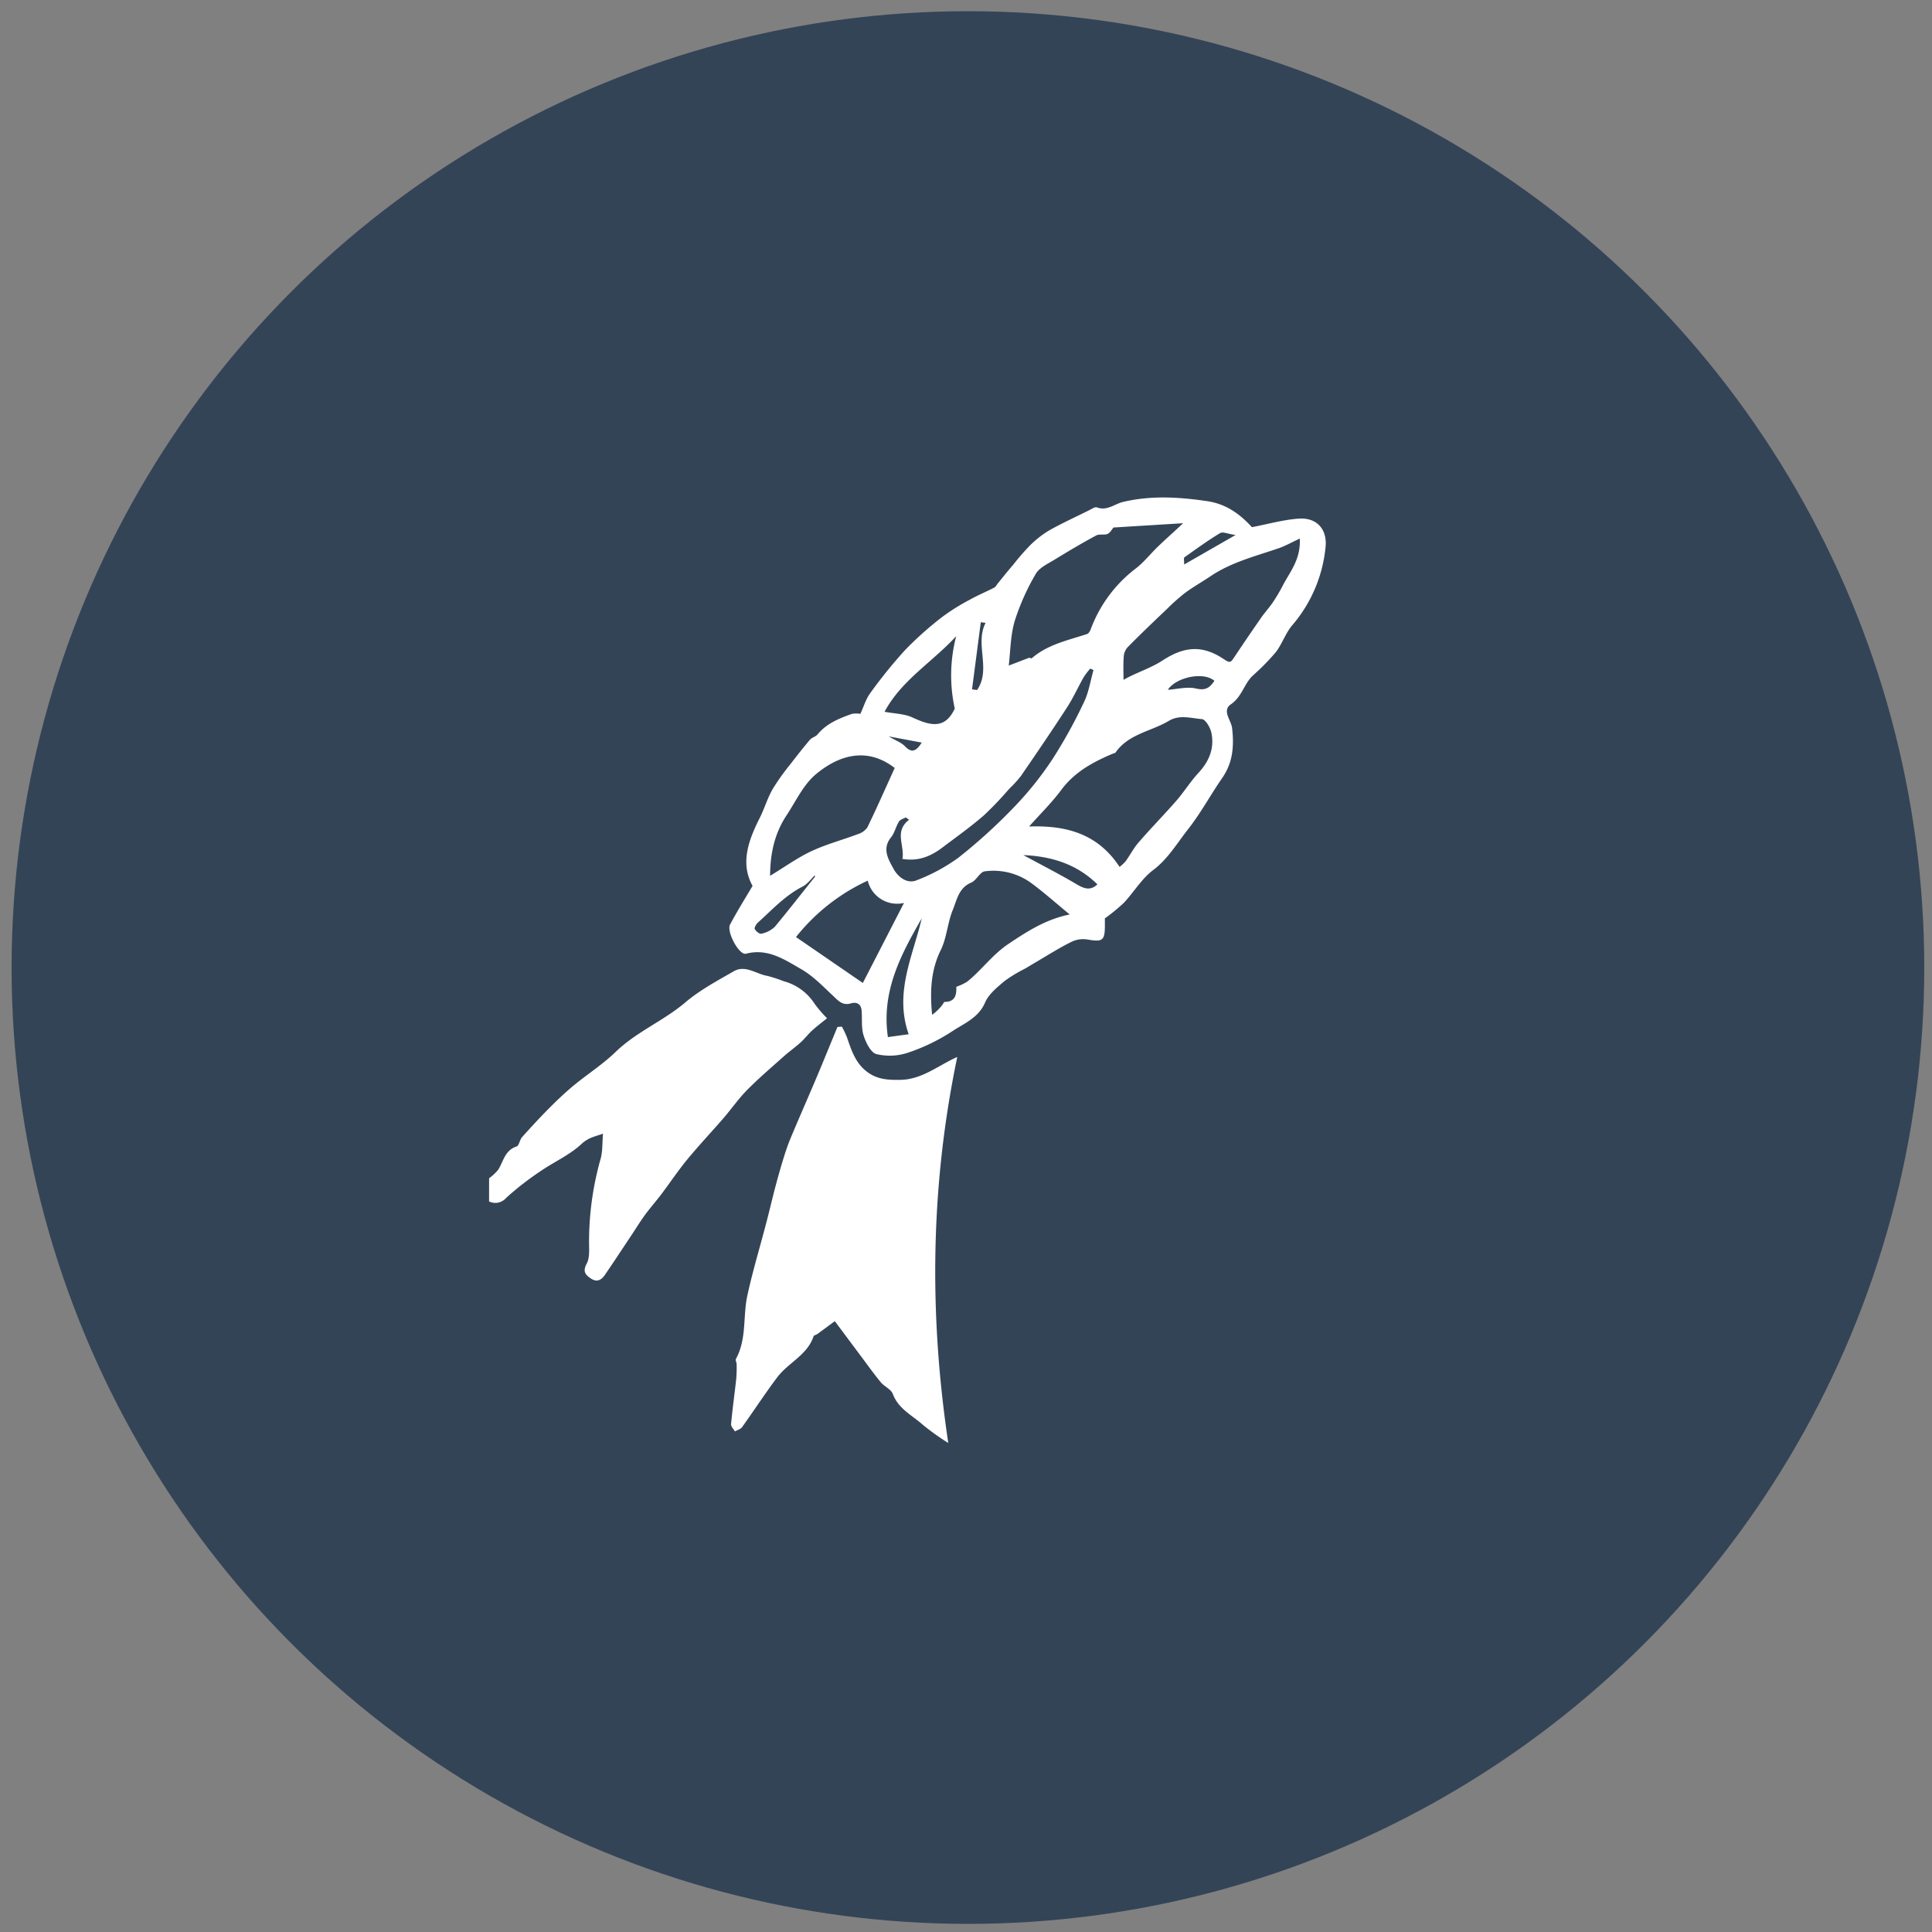
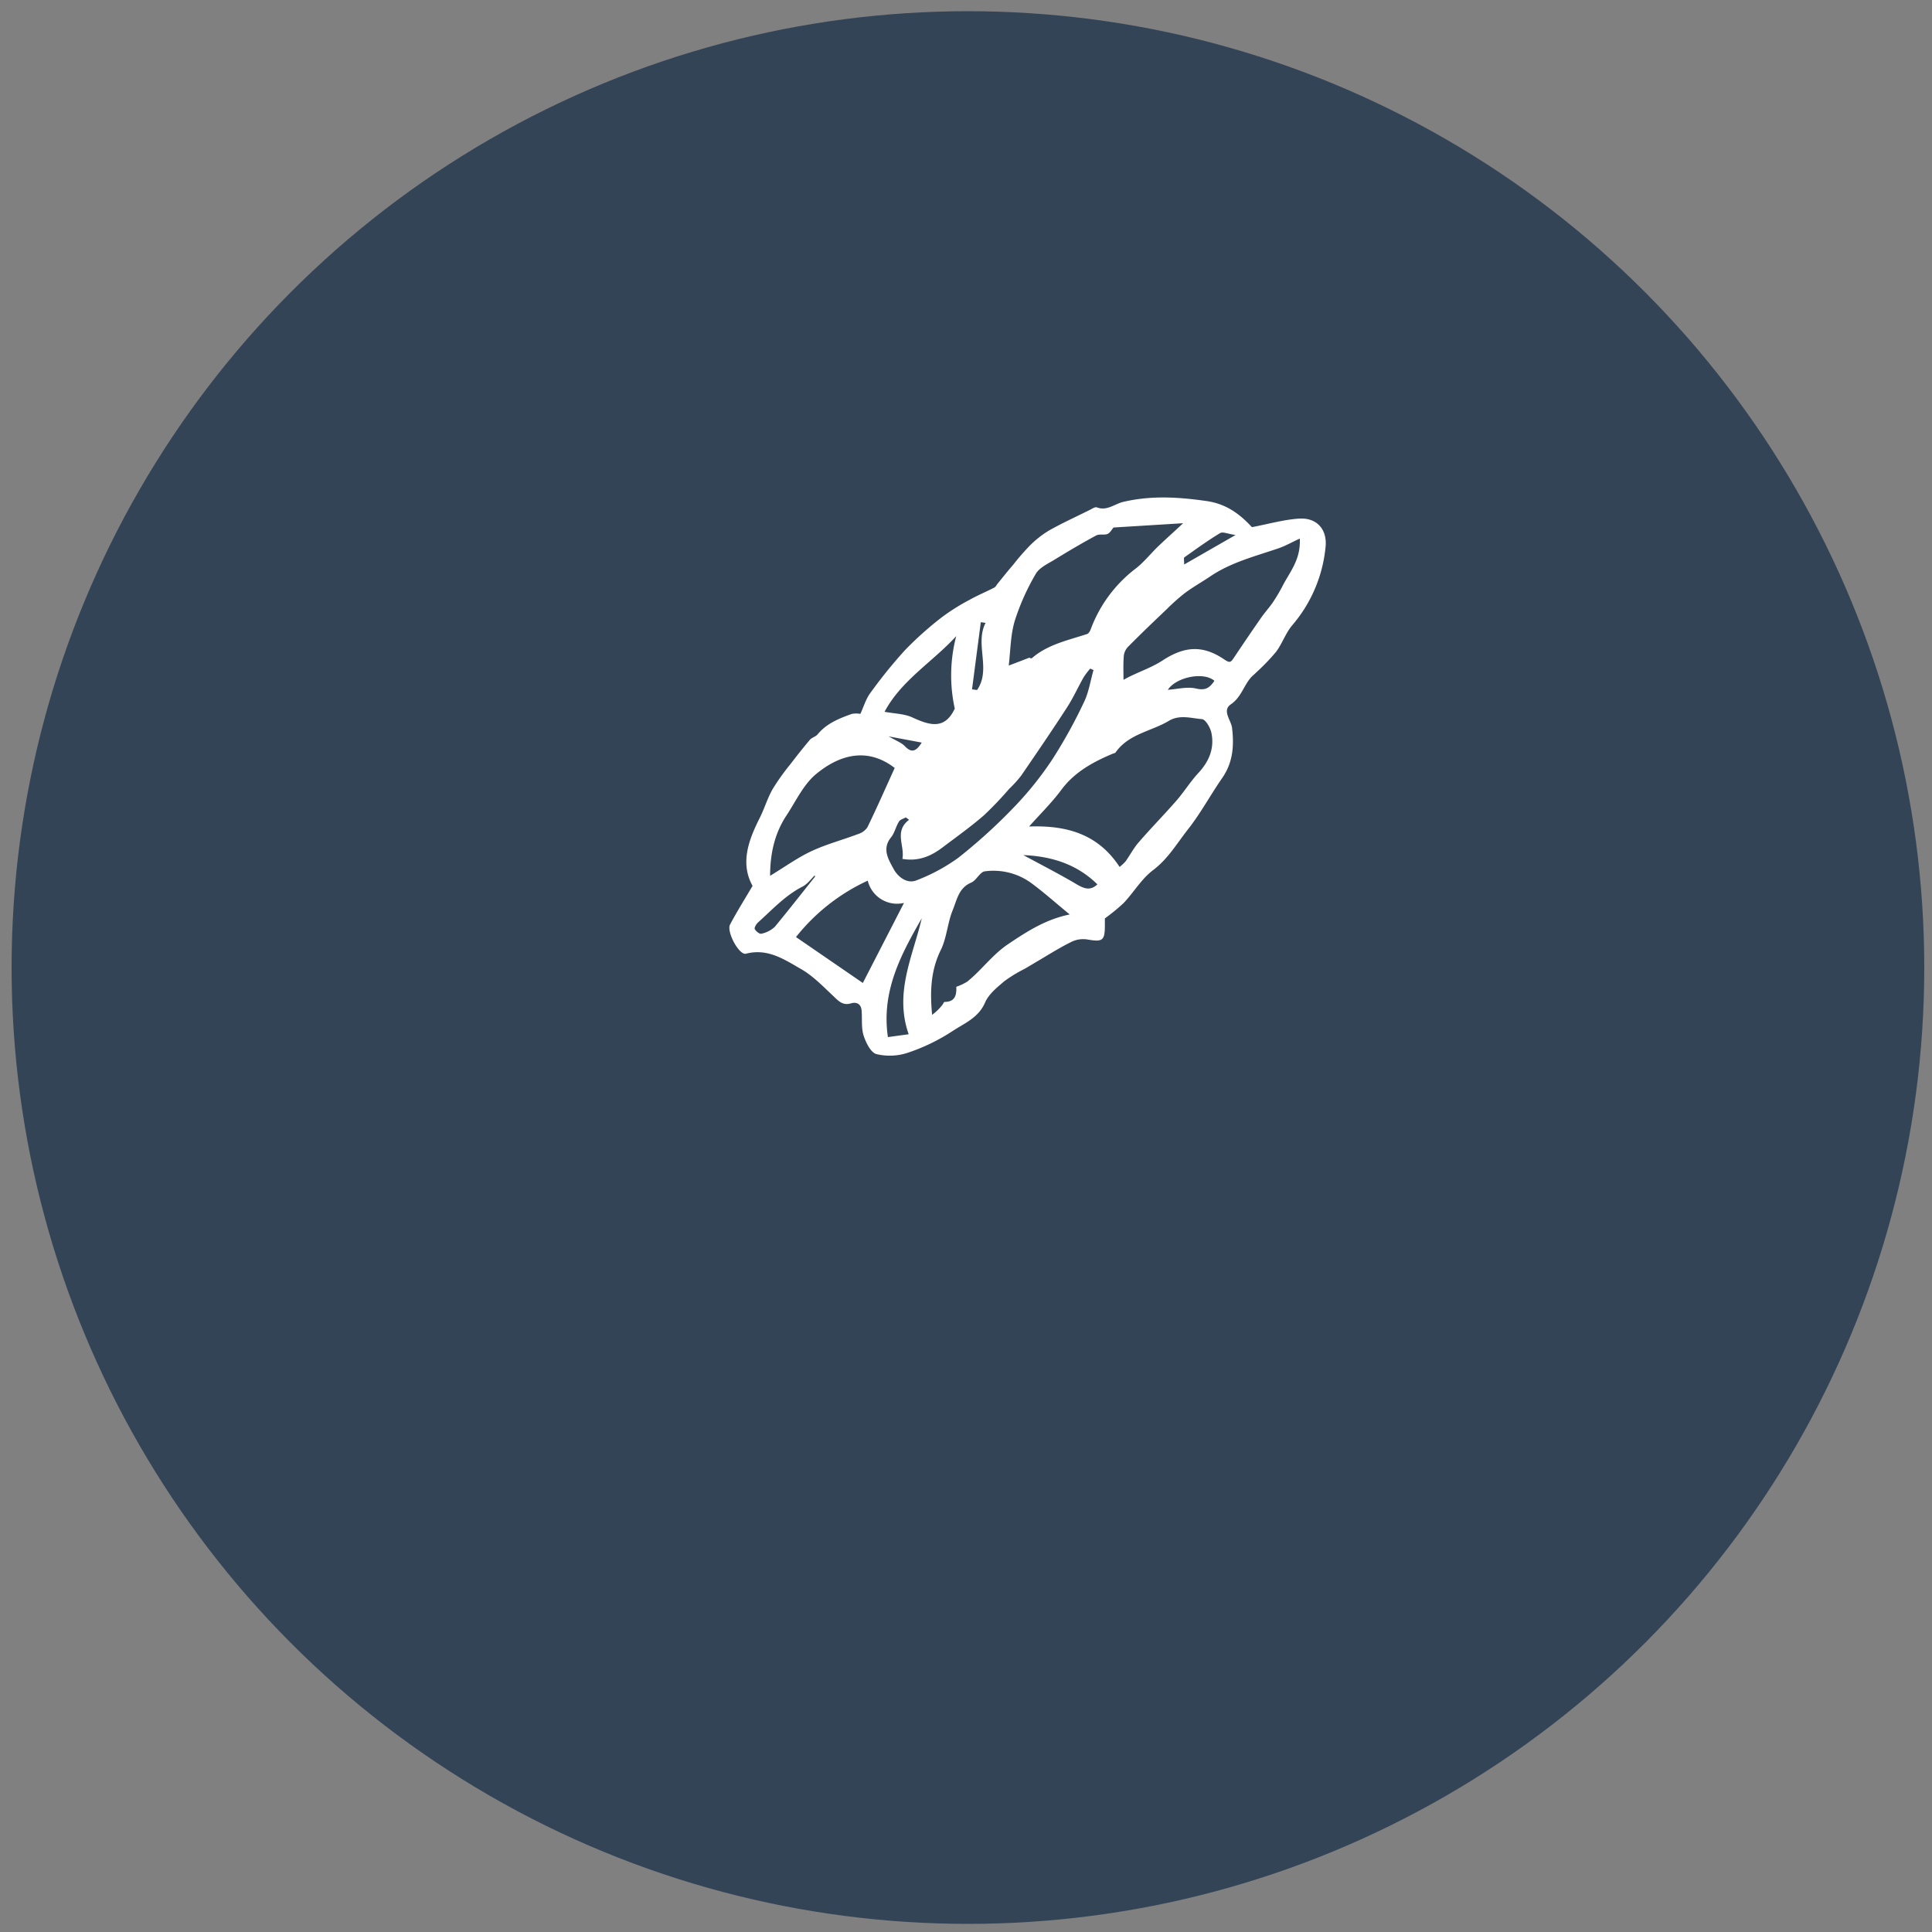
<svg xmlns="http://www.w3.org/2000/svg" id="レイヤー_2" data-name="レイヤー 2" viewBox="0 0 500 500">
  <rect x="0" y="0" width="500" height="500" fill="#808080" stroke="none" />
  <defs>
    <style>.cls-1{fill:#344457;}.cls-2{fill:#fff;}</style>
  </defs>
  <title>leo2</title>
  <circle class="cls-1" cx="250.5" cy="250.4" r="247.5" />
-   <path class="cls-2" d="M126.58,304.92a12,12,0,0,0,2.37-2.21c1.34-2.18,1.71-5,4.73-6,.66-.21.81-1.72,1.43-2.42,2.35-2.63,4.75-5.22,7.24-7.72,2-2,4-3.89,6.12-5.65,3.58-2.95,7.54-5.47,10.85-8.68,5.36-5.19,12.34-8,18-12.78,3.76-3.21,8.25-5.6,12.57-8.09,3-1.74,5.81.71,8.7,1.19a34.56,34.56,0,0,1,4.17,1.36,13.74,13.74,0,0,1,8.08,5.89,34.85,34.85,0,0,0,3.2,3.72c-1.36,1.1-2.75,2.13-4,3.29-1,.94-1.86,2.09-2.89,3-1.38,1.25-2.91,2.32-4.3,3.56-3.2,2.85-6.46,5.64-9.47,8.68-2.19,2.21-4,4.8-6,7.16-3.15,3.63-6.45,7.13-9.5,10.83-2.39,2.9-4.49,6.05-6.76,9.06-1.32,1.75-2.78,3.39-4.08,5.15-1.18,1.6-2.24,3.3-3.35,5-2.36,3.54-4.69,7.1-7.1,10.62-.93,1.35-2.06,2.12-3.76.93-1.48-1-2-1.87-1-3.77.75-1.37.65-3.31.62-5a78.58,78.58,0,0,1,3-22.18c.54-1.95.4-4.08.61-6.47-2.1.76-3.78,1-5.55,2.65-3.08,2.89-7.17,4.67-10.7,7.11A76.69,76.69,0,0,0,131,310a3.66,3.66,0,0,1-4.43.93Z" />
  <path class="cls-2" d="M324,136.43c4.11-.78,8.08-1.92,12.12-2.21,4.68-.33,7.42,2.8,6.93,7.39a36.47,36.47,0,0,1-8.57,20.15c-1.73,2-2.62,4.78-4.24,6.94a55.94,55.94,0,0,1-5.18,5.38c-.46.46-1,.87-1.41,1.36-1.83,2.16-2.48,5.05-5.11,6.84-2.37,1.61.1,4.15.32,6.12.55,4.77.2,9-2.59,13-3,4.32-5.5,9-8.75,13.14-2.87,3.63-5.19,7.69-9.08,10.63-3,2.25-5,5.73-7.62,8.51a49,49,0,0,1-4.88,4c0,.42,0,1.11,0,1.81,0,4-.6,4.33-4.63,3.63a6.91,6.91,0,0,0-4,.62c-2.78,1.37-5.41,3-8.09,4.6-1.33.78-2.65,1.58-4,2.37a36.78,36.78,0,0,0-5.28,3.21c-1.89,1.61-4.06,3.35-5,5.52-1.71,4-5.42,5.4-8.5,7.45A49.89,49.89,0,0,1,235,272.43a14.83,14.83,0,0,1-8.18.37c-1.47-.39-2.74-3-3.32-4.82-.64-2-.33-4.31-.52-6.48-.15-1.7-1.29-2.26-2.79-1.82-2.14.62-3.23-.68-4.58-1.95-2.62-2.46-5.19-5.15-8.25-6.91-4.33-2.48-8.67-5.48-14.31-4-1.76.46-5.09-5.7-4.11-7.55,1.75-3.3,3.74-6.48,5.82-10-3.21-5.82-1.11-11.71,1.85-17.57,1.24-2.45,2-5.15,3.38-7.53a58.26,58.26,0,0,1,4.59-6.43c1.62-2.13,3.3-4.23,5-6.26.51-.6,1.49-.81,2-1.41,2.34-2.85,5.6-4.14,8.9-5.32a6.35,6.35,0,0,1,2.18,0c.89-1.91,1.43-3.85,2.55-5.36a126.22,126.22,0,0,1,9-11.13,88.43,88.43,0,0,1,9.53-8.51,53.33,53.33,0,0,1,7.16-4.5c2.07-1.17,4.28-2.08,6.4-3.17.39-.2.62-.72.93-1.09,1.32-1.62,2.61-3.25,4-4.85a60.3,60.3,0,0,1,4.28-4.93,25.74,25.74,0,0,1,5-3.93c3.4-1.92,7-3.55,10.48-5.29.61-.3,1.41-.86,1.89-.68,2.61,1,4.59-.91,6.84-1.43,7.1-1.66,14.08-1.27,21.25-.25C317.36,130.32,320.93,133.11,324,136.43Zm-34.25,87.93a11.29,11.29,0,0,0,1.58-1.48c1.18-1.66,2.13-3.52,3.46-5,3.15-3.64,6.53-7.07,9.69-10.7,2-2.3,3.62-4.94,5.69-7.17,2.78-3,4.16-6.39,3.34-10.36-.28-1.35-1.51-3.46-2.44-3.54-2.82-.23-5.78-1.23-8.58.45-4.57,2.74-10.41,3.35-13.77,8.17-.14.2-.53.24-.8.35-5.1,2.16-9.83,4.72-13.27,9.36-2.42,3.26-5.36,6.14-8.32,9.46C276.14,213.55,284.19,215.88,289.75,224.36Zm1-48.42c.41-.21,1.1-.6,1.82-.95,2.78-1.34,5.74-2.39,8.3-4.06,5.72-3.74,10.4-4,15.87-.33,1.5,1,1.73.92,2.59-.37q3.39-5.09,6.88-10.11c1-1.49,2.27-2.84,3.28-4.34a43.77,43.77,0,0,0,2.55-4.35c1.83-3.5,4.62-6.65,4.35-12.05-2.17,1-3.74,1.91-5.42,2.49-6.06,2.08-12.33,3.63-17.74,7.29-2.17,1.46-4.47,2.75-6.57,4.31a51,51,0,0,0-4.67,4.15c-3.38,3.21-6.75,6.43-10,9.72a4,4,0,0,0-1.14,2.28C290.66,171.76,290.76,173.91,290.76,175.94Zm15.43-40.53-18,1.11c-.41.46-.87,1.37-1.58,1.68s-2.11-.05-2.91.38c-3.72,2-7.38,4.18-11,6.4-1.68,1-3.78,2-4.67,3.6a59.77,59.77,0,0,0-5.42,12.15c-1.1,3.73-1.09,7.79-1.54,11.52,2.17-.82,3.69-1.41,5.22-2,.21-.07.62.22.74.11,4.12-3.59,9.35-4.64,14.32-6.28.4-.13.74-.73.92-1.18a35.09,35.09,0,0,1,11.58-15.7c2.14-1.62,3.84-3.81,5.78-5.69S303.84,137.63,306.19,135.41ZM276.84,236.66c-3.39-2.78-6.47-5.54-9.78-8a16.61,16.61,0,0,0-12.2-3.16c-1.27.17-2.16,2.35-3.52,2.92-3.24,1.36-3.7,4.5-4.76,7.08-1.37,3.32-1.54,7.18-3.11,10.37-2.62,5.33-2.81,10.82-2.24,16.76a12.68,12.68,0,0,0,2.62-2.52c.23-.27.42-.82.64-.82,2.83,0,3.08-2,3-3.91a13.73,13.73,0,0,0,2.81-1.32c3.75-3,6.53-7,10.68-9.77C265.89,241,270.65,237.93,276.84,236.66Zm-77.54-10c3.84-2.33,7.11-4.7,10.7-6.38,3.85-1.8,8-2.89,12-4.4a4.6,4.6,0,0,0,2.47-1.75c2.44-5,4.69-10.14,7.08-15.38-6.47-5-13.54-4.05-20.35,1.58-3.27,2.7-5.21,7-7.65,10.69C200.53,215.6,199.32,220.73,199.3,226.66Zm24,27.73,10.65-20.71a7.82,7.82,0,0,1-9.38-5.77A50.94,50.94,0,0,0,206,242.51Zm12-42.21-.89-.64c-.6.35-1.43.55-1.75,1.06-.81,1.32-1.15,3-2.09,4.15-2.43,3-.53,5.86.73,8.2,1,1.83,3.35,3.94,5.94,2.86A46.9,46.9,0,0,0,248,222a141.1,141.1,0,0,0,14.51-13.19,86.35,86.35,0,0,0,9.85-12.31,127.94,127.94,0,0,0,8.17-14.78c1.25-2.57,1.67-5.53,2.47-8.31l-.85-.38a19.5,19.5,0,0,0-1.68,2.2c-1.48,2.61-2.72,5.38-4.35,7.89-3.85,5.94-7.85,11.8-11.86,17.64a30.92,30.92,0,0,1-3.1,3.41,88.63,88.63,0,0,1-6.53,6.84c-3.45,3-7.16,5.62-10.79,8.37-3,2.25-6.19,3.59-10.3,2.9C234.2,218.86,231.32,215.23,235.24,212.18Zm11.81-28.73a40,40,0,0,1,.36-18.82c-6.12,6.69-14.2,11.42-18.55,19.58,2.58.49,5.08.5,7.15,1.44C240.44,187.66,244.45,189,247.06,183.45Zm-11.94,84.21c-3.8-10.73,1.09-20.22,3.38-30-5.4,9.4-10.5,18.89-8.76,30.74Zm-24.24-40.72-.08-.4c-1,1-1.92,2.27-3.14,2.9-4.51,2.3-7.87,6-11.53,9.29-.46.42-1,1.33-.86,1.68.27.58,1.25,1.36,1.69,1.24a7.21,7.21,0,0,0,3.5-1.78C204,235.66,207.42,231.27,210.88,226.94ZM284,228.87c-5.07-5-11.47-7.26-19.16-7.57,4.77,2.58,9.14,4.82,13.37,7.3C280.21,229.8,282,230.78,284,228.87Zm30.31-52.66c-2.78-2.45-9.9-1-12.08,2.31,2.45-.16,5-.87,7.31-.33S313,178.13,314.27,176.21Zm-62.75,2.19,1.3.18c3.73-5.37-.65-11.88,2.21-17.38l-1.24-.17Zm54.94-32.33,13.26-7.61c-2-.28-3.3-.92-4-.49-3.18,1.91-6.19,4.11-9.23,6.26C306.31,144.37,306.46,145,306.46,146.08ZM230,190.58c1.92,1.13,3.28,1.6,4.17,2.53,1.69,1.77,2.88,1.46,4.37-.93Z" />
-   <path class="cls-2" d="M217.88,265.7a25.65,25.65,0,0,1,1.3,2.73c1.15,3.33,2.18,6.66,5.2,8.94,2.61,2,5.44,2.14,8.58,2.1,5.67-.08,9.8-3.71,14.78-5.93-6.94,33.27-7.33,66.47-2.33,99.9a64.08,64.08,0,0,1-6.45-4.59c-2.78-2.52-6.43-4.16-7.9-8.1-.46-1.22-2.18-1.91-3.1-3-1.81-2.21-3.48-4.54-5.19-6.83-2.34-3.13-4.67-6.26-6.72-9-1.69,1.24-3.08,2.28-4.49,3.3-.31.23-.88.33-1,.6-1.63,4.88-6.55,6.84-9.39,10.6-3.18,4.21-6.05,8.65-9.13,12.93-.38.53-1.22.74-1.84,1.1-.36-.63-1.08-1.3-1-1.9.36-3.91.91-7.81,1.34-11.72a34.38,34.38,0,0,0,.1-3.76c0-.47-.36-1.06-.18-1.39,2.83-5.14,1.78-11,2.95-16.36,1.35-6.26,3.22-12.4,4.84-18.61.8-3,1.51-6.11,2.31-9.16.64-2.44,1.32-4.88,2.06-7.3.59-1.93,1.22-3.86,2-5.72,2.2-5.27,4.52-10.5,6.74-15.76,1.83-4.33,3.59-8.7,5.38-13Z" />
</svg>